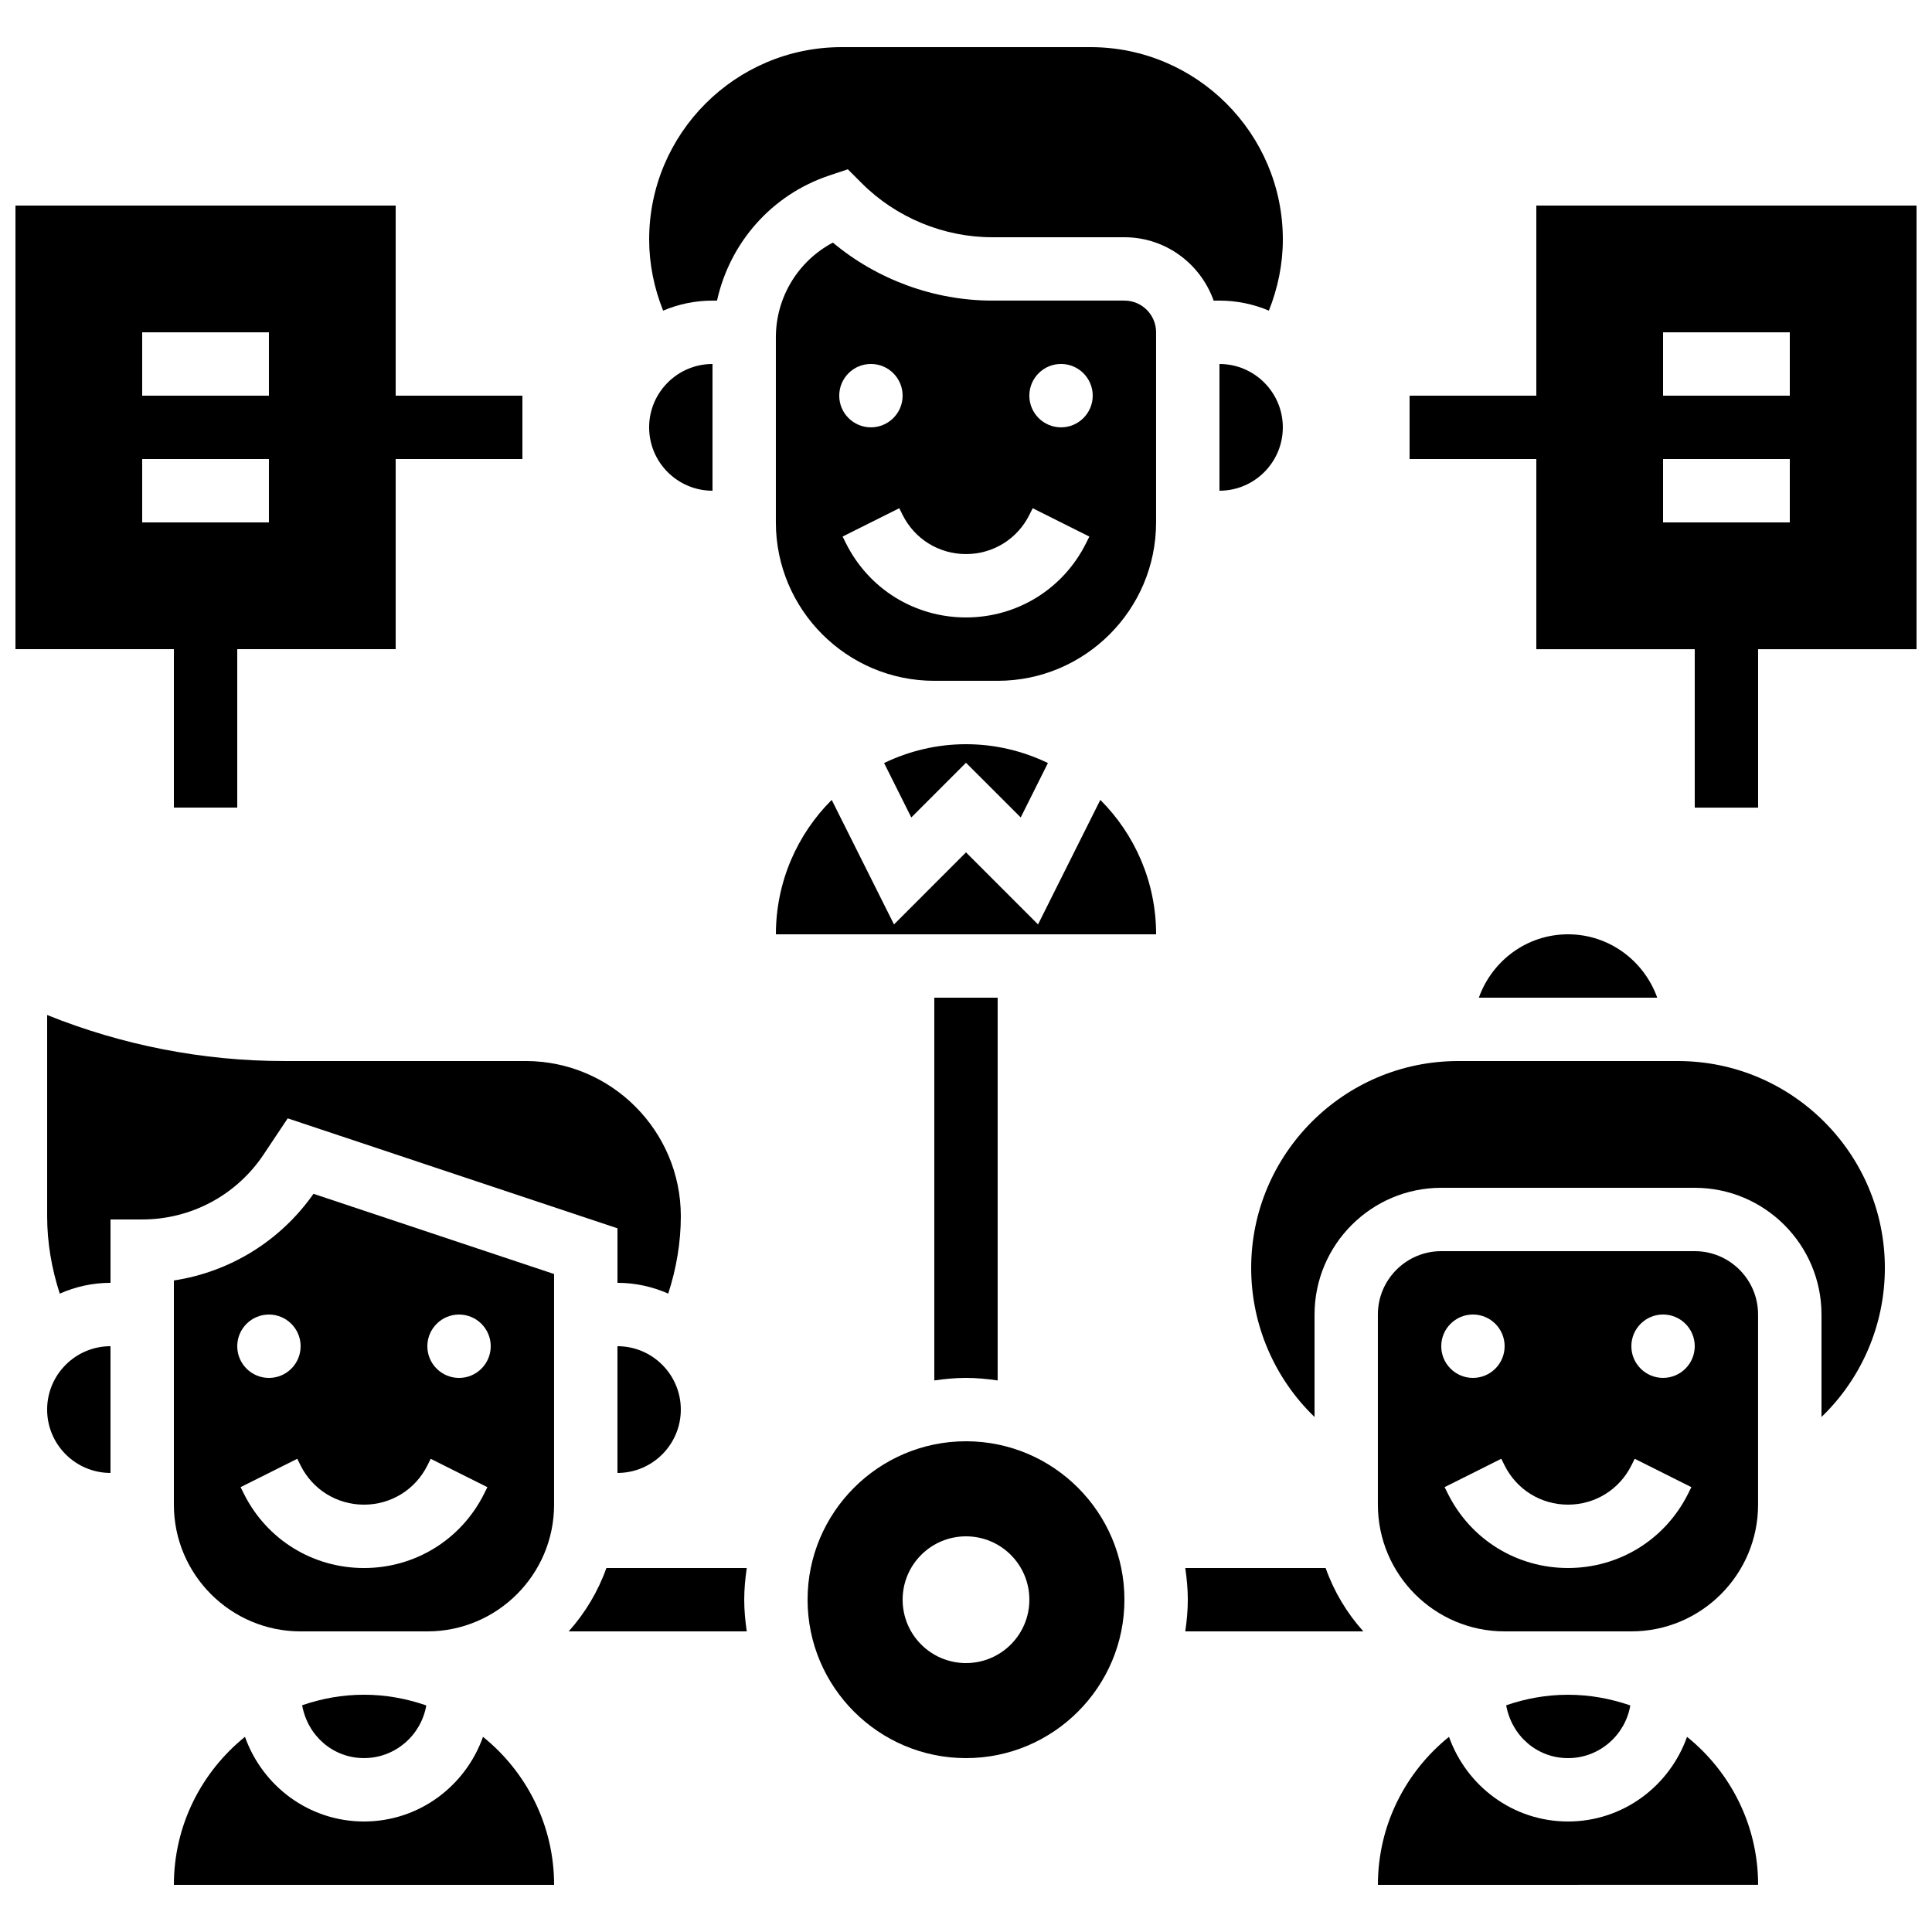
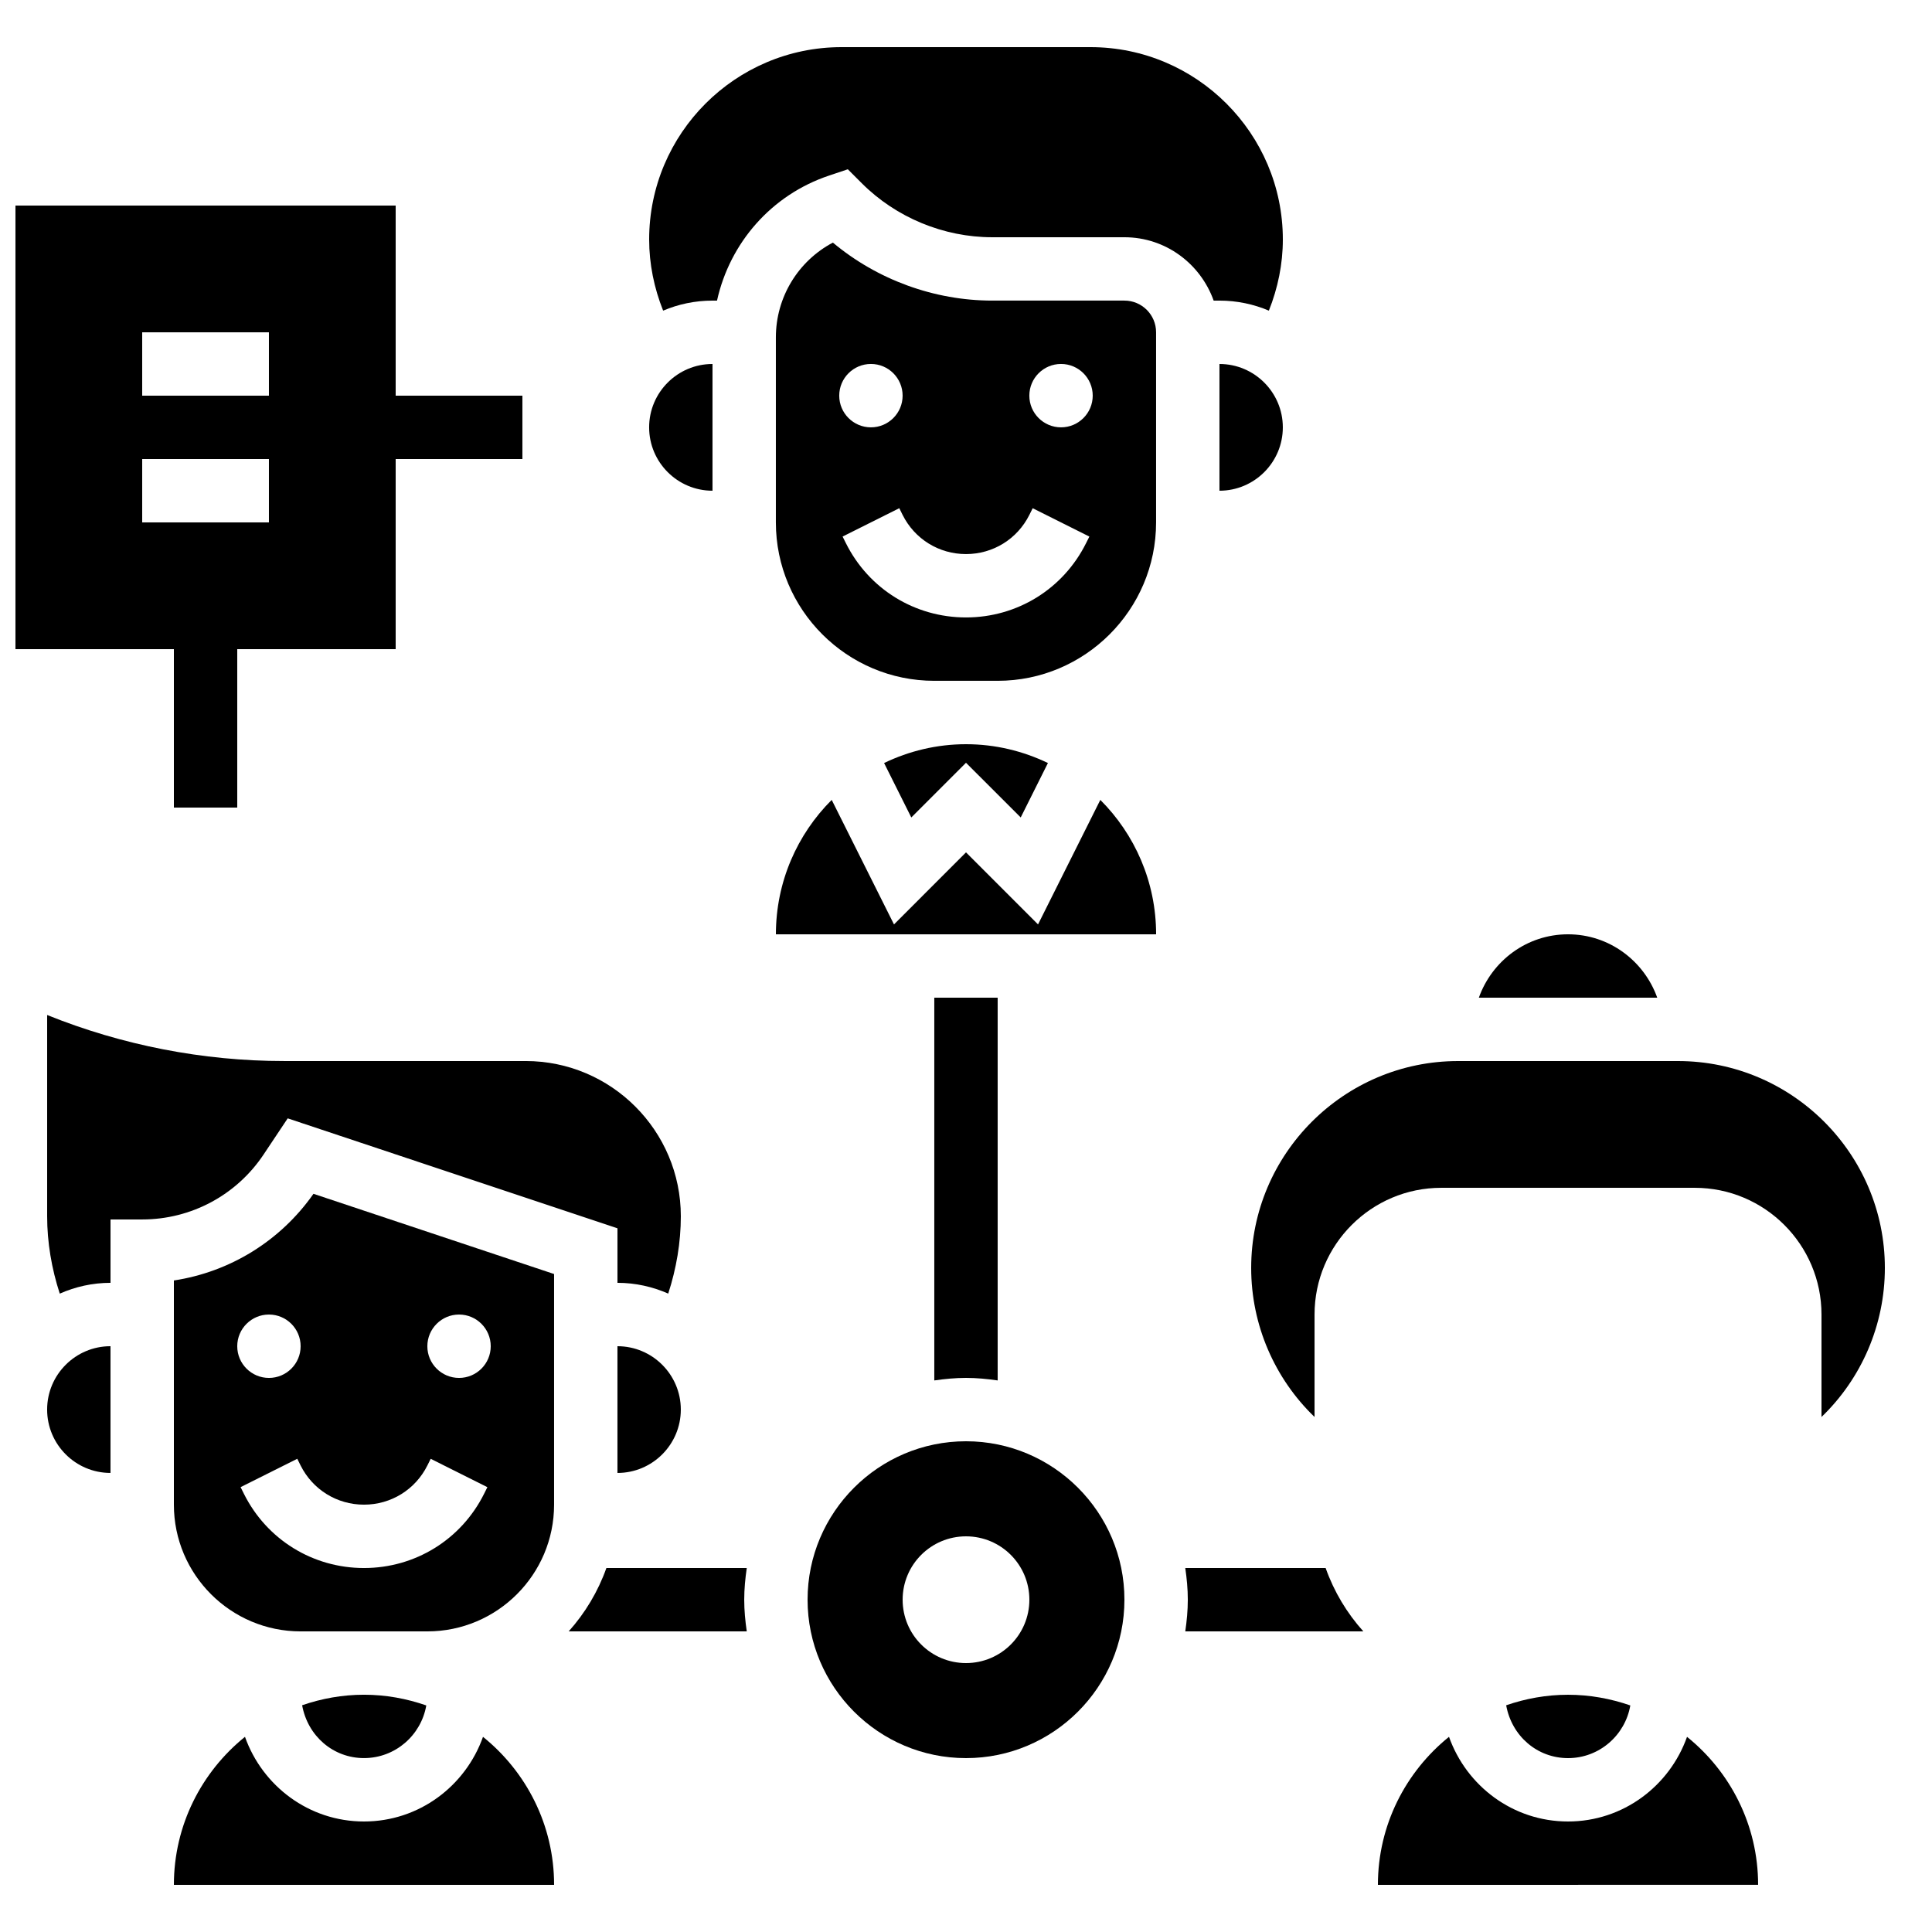
<svg xmlns="http://www.w3.org/2000/svg" width="800px" height="800px" version="1.1" viewBox="144 144 512 512">
  <defs>
    <clipPath id="b">
-       <path d="m517 198h134.9v161h-134.9z" />
-     </clipPath>
+       </clipPath>
    <clipPath id="a">
      <path d="m148.09 198h134.91v161h-134.91z" />
    </clipPath>
  </defs>
  <path d="m458.11 559.54c0.395 2.746 0.672 5.543 0.672 8.398s-0.277 5.652-0.672 8.398h47.191c-4.359-4.852-7.777-10.531-9.992-16.793z" />
  <path d="m304.7 559.54c-2.227 6.266-5.644 11.941-9.992 16.793h47.191c-0.398-2.746-0.672-5.543-0.672-8.398 0-2.856 0.277-5.652 0.672-8.398z" />
  <path d="m408.39 509.83v-101.43h-16.793v101.43c2.746-0.395 5.543-0.672 8.398-0.672 2.852 0 5.648 0.277 8.395 0.672z" />
  <path d="m213.86 449.95 6.383-9.574 87.391 29.137v14.449c4.785 0 9.328 1.043 13.453 2.856 2.148-6.617 3.34-13.543 3.34-20.496 0-22.68-18.453-41.137-41.133-41.137h-64.062c-21.418 0-42.863-4.188-62.738-12.199v53.344c0 6.945 1.191 13.879 3.344 20.496 4.121-1.82 8.66-2.863 13.449-2.863v-16.793h8.398c12.953 0 24.988-6.438 32.176-17.219z" />
  <path d="m190.08 483.34v59.41c0 18.523 15.062 33.586 33.586 33.586h33.586c18.523 0 33.586-15.062 33.586-33.586v-61.121l-63.766-21.254c-8.754 12.488-22.129 20.699-36.992 22.965zm25.191 9.027c4.637 0 8.398 3.762 8.398 8.398s-3.762 8.398-8.398 8.398-8.398-3.762-8.398-8.398 3.762-8.398 8.398-8.398zm50.379 0c4.637 0 8.398 3.762 8.398 8.398s-3.762 8.398-8.398 8.398c-4.637 0-8.398-3.762-8.398-8.398 0.004-4.637 3.766-8.398 8.398-8.398zm-8.395 40.004 0.883-1.773 15.023 7.516-0.883 1.773c-6.066 12.125-18.258 19.656-31.82 19.656s-25.754-7.531-31.816-19.664l-0.883-1.773 15.023-7.516 0.883 1.781c3.199 6.398 9.633 10.379 16.793 10.379 7.164 0 13.598-3.981 16.797-10.379z" />
  <path d="m307.63 500.76v33.586c9.262 0 16.793-7.531 16.793-16.793 0-9.262-7.531-16.793-16.793-16.793z" />
  <path d="m256.97 595.96c-5.184-1.805-10.723-2.84-16.512-2.84-5.742 0-11.242 1.016-16.391 2.789 1.496 8.211 8.281 14.004 16.391 14.004 8.289 0 15.148-6.055 16.512-13.953z" />
  <path d="m272 604.28c-4.625 13.031-16.945 22.434-31.539 22.434s-26.91-9.406-31.539-22.438c-11.469 9.246-18.84 23.387-18.84 39.234h100.76c0-15.848-7.371-29.988-18.844-39.23z" />
  <path d="m156.49 517.55c0 9.262 7.531 16.793 16.793 16.793v-33.586c-9.262 0-16.793 7.531-16.793 16.793z" />
-   <path d="m593.12 475.57h-67.176c-9.262 0-16.793 7.531-16.793 16.793v50.383c0 18.523 15.062 33.586 33.586 33.586h33.586c18.523 0 33.586-15.062 33.586-33.586v-50.383c0.004-9.262-7.527-16.793-16.789-16.793zm-58.777 16.793c4.637 0 8.398 3.762 8.398 8.398s-3.762 8.398-8.398 8.398c-4.637 0-8.398-3.762-8.398-8.398s3.762-8.398 8.398-8.398zm57.008 47.508c-6.062 12.137-18.258 19.668-31.816 19.668-13.562 0-25.754-7.531-31.816-19.664l-0.883-1.773 15.023-7.516 0.883 1.781c3.199 6.398 9.629 10.379 16.793 10.379 7.164 0 13.594-3.981 16.793-10.379l0.883-1.773 15.023 7.516zm-6.625-30.715c-4.637 0-8.398-3.762-8.398-8.398 0-4.637 3.762-8.398 8.398-8.398s8.398 3.762 8.398 8.398c-0.004 4.637-3.766 8.398-8.398 8.398z" />
  <path d="m588.68 425.19h-58.273c-30.23 0-54.832 24.605-54.832 54.832 0 15.113 6.215 29.297 16.793 39.492v-27.148c0-18.523 15.062-33.586 33.586-33.586h67.176c18.523 0 33.586 15.062 33.586 33.586v27.148c10.578-10.176 16.793-24.367 16.793-39.492 0.004-30.227-24.602-54.832-54.828-54.832z" />
  <path d="m559.54 391.6c-10.934 0-20.152 7.047-23.629 16.793h47.273c-3.484-9.746-12.711-16.793-23.645-16.793z" />
  <path d="m576.05 595.96c-5.18-1.797-10.723-2.832-16.508-2.832-5.742 0-11.242 1.016-16.391 2.789 1.492 8.211 8.277 14.004 16.391 14.004 8.285 0 15.148-6.055 16.508-13.961z" />
  <path d="m591.08 604.28c-4.621 13.023-16.945 22.434-31.539 22.434s-26.91-9.406-31.539-22.438c-11.469 9.246-18.844 23.387-18.844 39.234l100.76-0.016c0-15.84-7.371-29.98-18.84-39.215z" />
  <path d="m332.82 240.46c-9.262 0-16.793 7.531-16.793 16.793s7.531 16.793 16.793 16.793z" />
  <path d="m419.09 388.98-19.086-19.094-19.086 19.094-16.508-33c-9.137 9.129-14.789 21.723-14.789 35.621h100.76c0-13.898-5.652-26.492-14.785-35.621z" />
  <path d="m400 346.14 14.5 14.492 7.211-14.426c-6.59-3.164-13.93-4.984-21.711-4.984-7.785 0-15.121 1.82-21.707 4.988l7.211 14.426z" />
  <path d="m368.68 188.86 3.68 3.68c9.098 9.109 21.711 14.332 34.59 14.332h35.035c10.934 0 20.168 7.047 23.645 16.793h1.543c4.644 0 9.07 0.949 13.09 2.66 2.387-5.984 3.703-12.355 3.703-18.855 0-28.105-22.871-50.977-50.977-50.977h-65.973c-28.113 0-50.984 22.871-50.984 50.977 0 6.492 1.316 12.871 3.703 18.852 4.019-1.707 8.445-2.656 13.09-2.656h1.191c3.383-15.289 14.418-28.047 29.742-33.152z" />
  <path d="m467.17 240.46v33.586c9.262 0 16.793-7.531 16.793-16.793 0-9.258-7.531-16.793-16.793-16.793z" />
  <path d="m441.98 223.66h-35.031c-15.375 0-30.473-5.543-42.227-15.367-9.199 4.871-15.109 14.469-15.109 25.125v49.02c0 23.148 18.836 41.984 41.984 41.984h16.793c23.148 0 41.984-18.836 41.984-41.984v-50.379c0-4.637-3.762-8.398-8.395-8.398zm-67.176 16.793c4.637 0 8.398 3.762 8.398 8.398s-3.762 8.398-8.398 8.398c-4.637 0-8.398-3.762-8.398-8.398s3.762-8.398 8.398-8.398zm57.004 47.512c-6.062 12.133-18.254 19.664-31.812 19.664-13.562 0-25.754-7.531-31.816-19.664l-0.883-1.773 15.023-7.516 0.879 1.781c3.199 6.398 9.633 10.379 16.797 10.379s13.594-3.981 16.793-10.379l0.883-1.773 15.023 7.516zm-6.625-30.715c-4.637 0-8.398-3.762-8.398-8.398s3.762-8.398 8.398-8.398 8.398 3.762 8.398 8.398-3.762 8.398-8.398 8.398z" />
  <path d="m400 525.95c-23.148 0-41.984 18.836-41.984 41.984 0 23.148 18.836 41.984 41.984 41.984s41.984-18.836 41.984-41.984c0-23.148-18.836-41.984-41.984-41.984zm0 58.781c-9.277 0-16.793-7.516-16.793-16.793s7.516-16.793 16.793-16.793 16.793 7.516 16.793 16.793-7.516 16.793-16.793 16.793z" />
  <g clip-path="url(#b)">
    <path d="m551.14 198.48v50.383h-33.586v16.793h33.586v50.383h41.984v41.984h16.793v-41.984h41.984v-117.56zm67.176 83.965h-33.586v-16.793h33.586zm0-33.586h-33.586v-16.793h33.586z" />
  </g>
  <g clip-path="url(#a)">
    <path d="m190.08 358.02h16.793v-41.984h41.984v-50.383h33.586v-16.793h-33.586v-50.379h-100.76v117.55h41.984zm-8.398-125.95h33.586v16.793h-33.586zm0 50.379v-16.793h33.586v16.793z" />
  </g>
</svg>